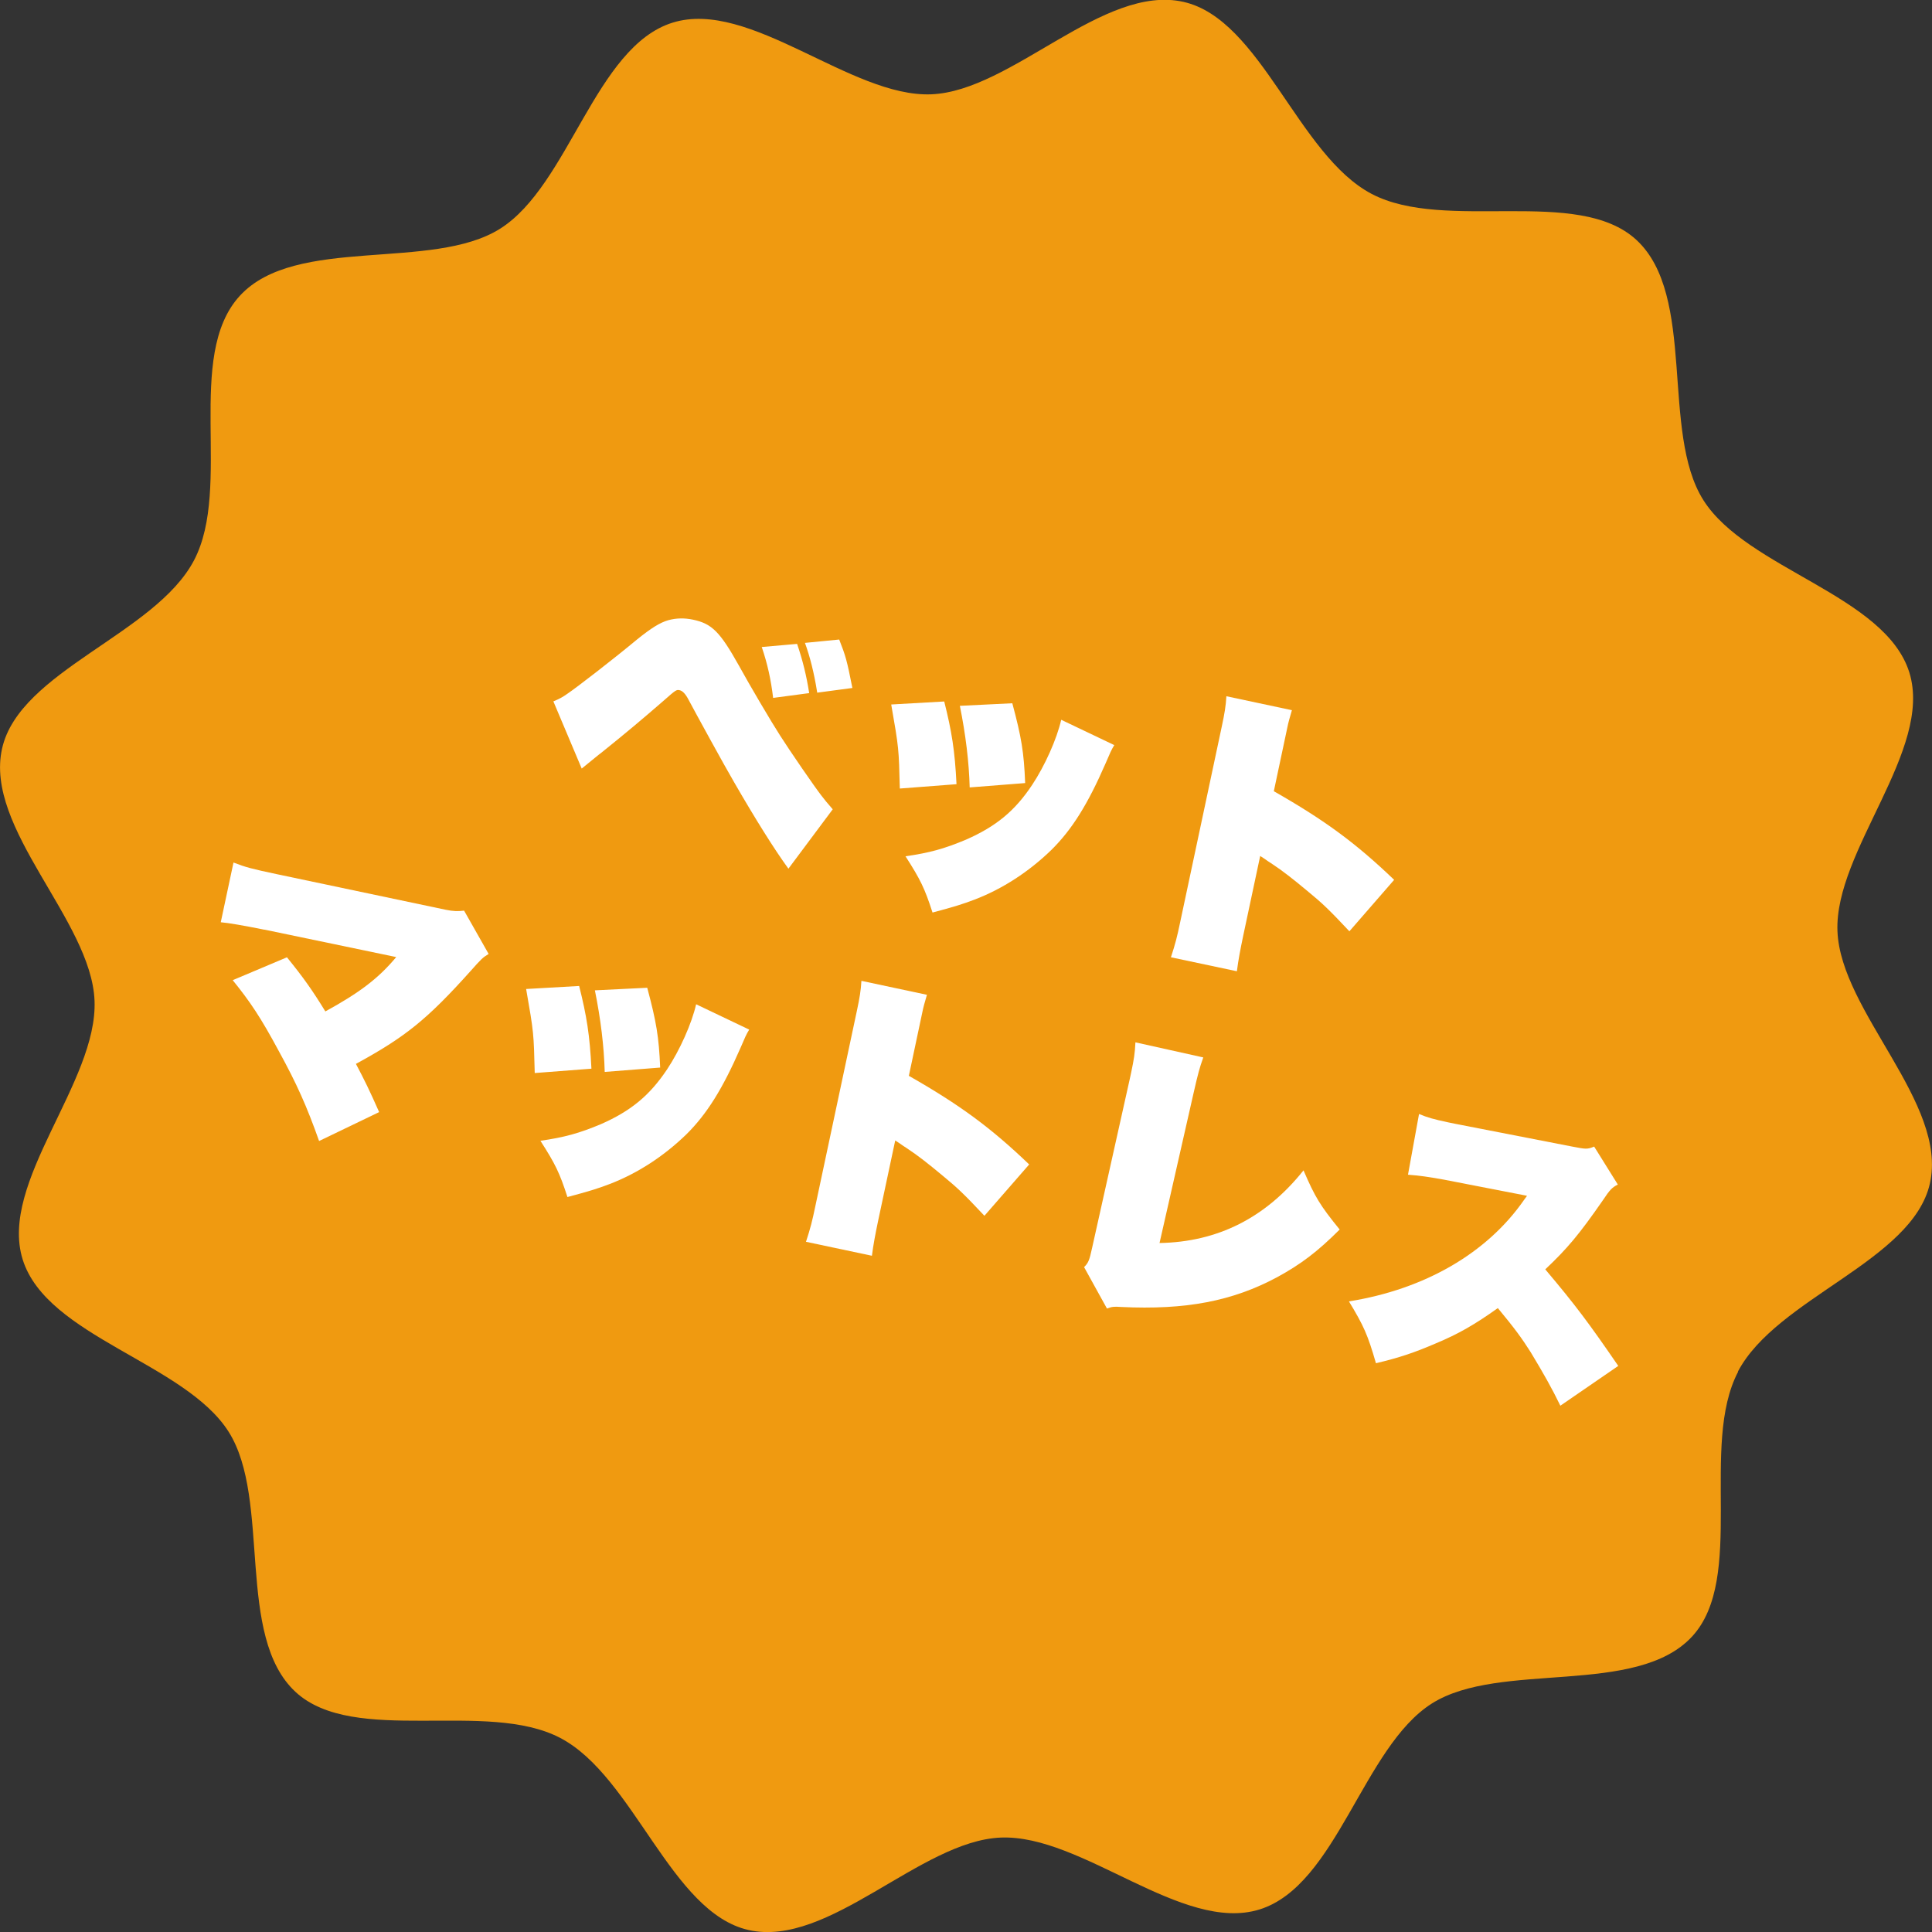
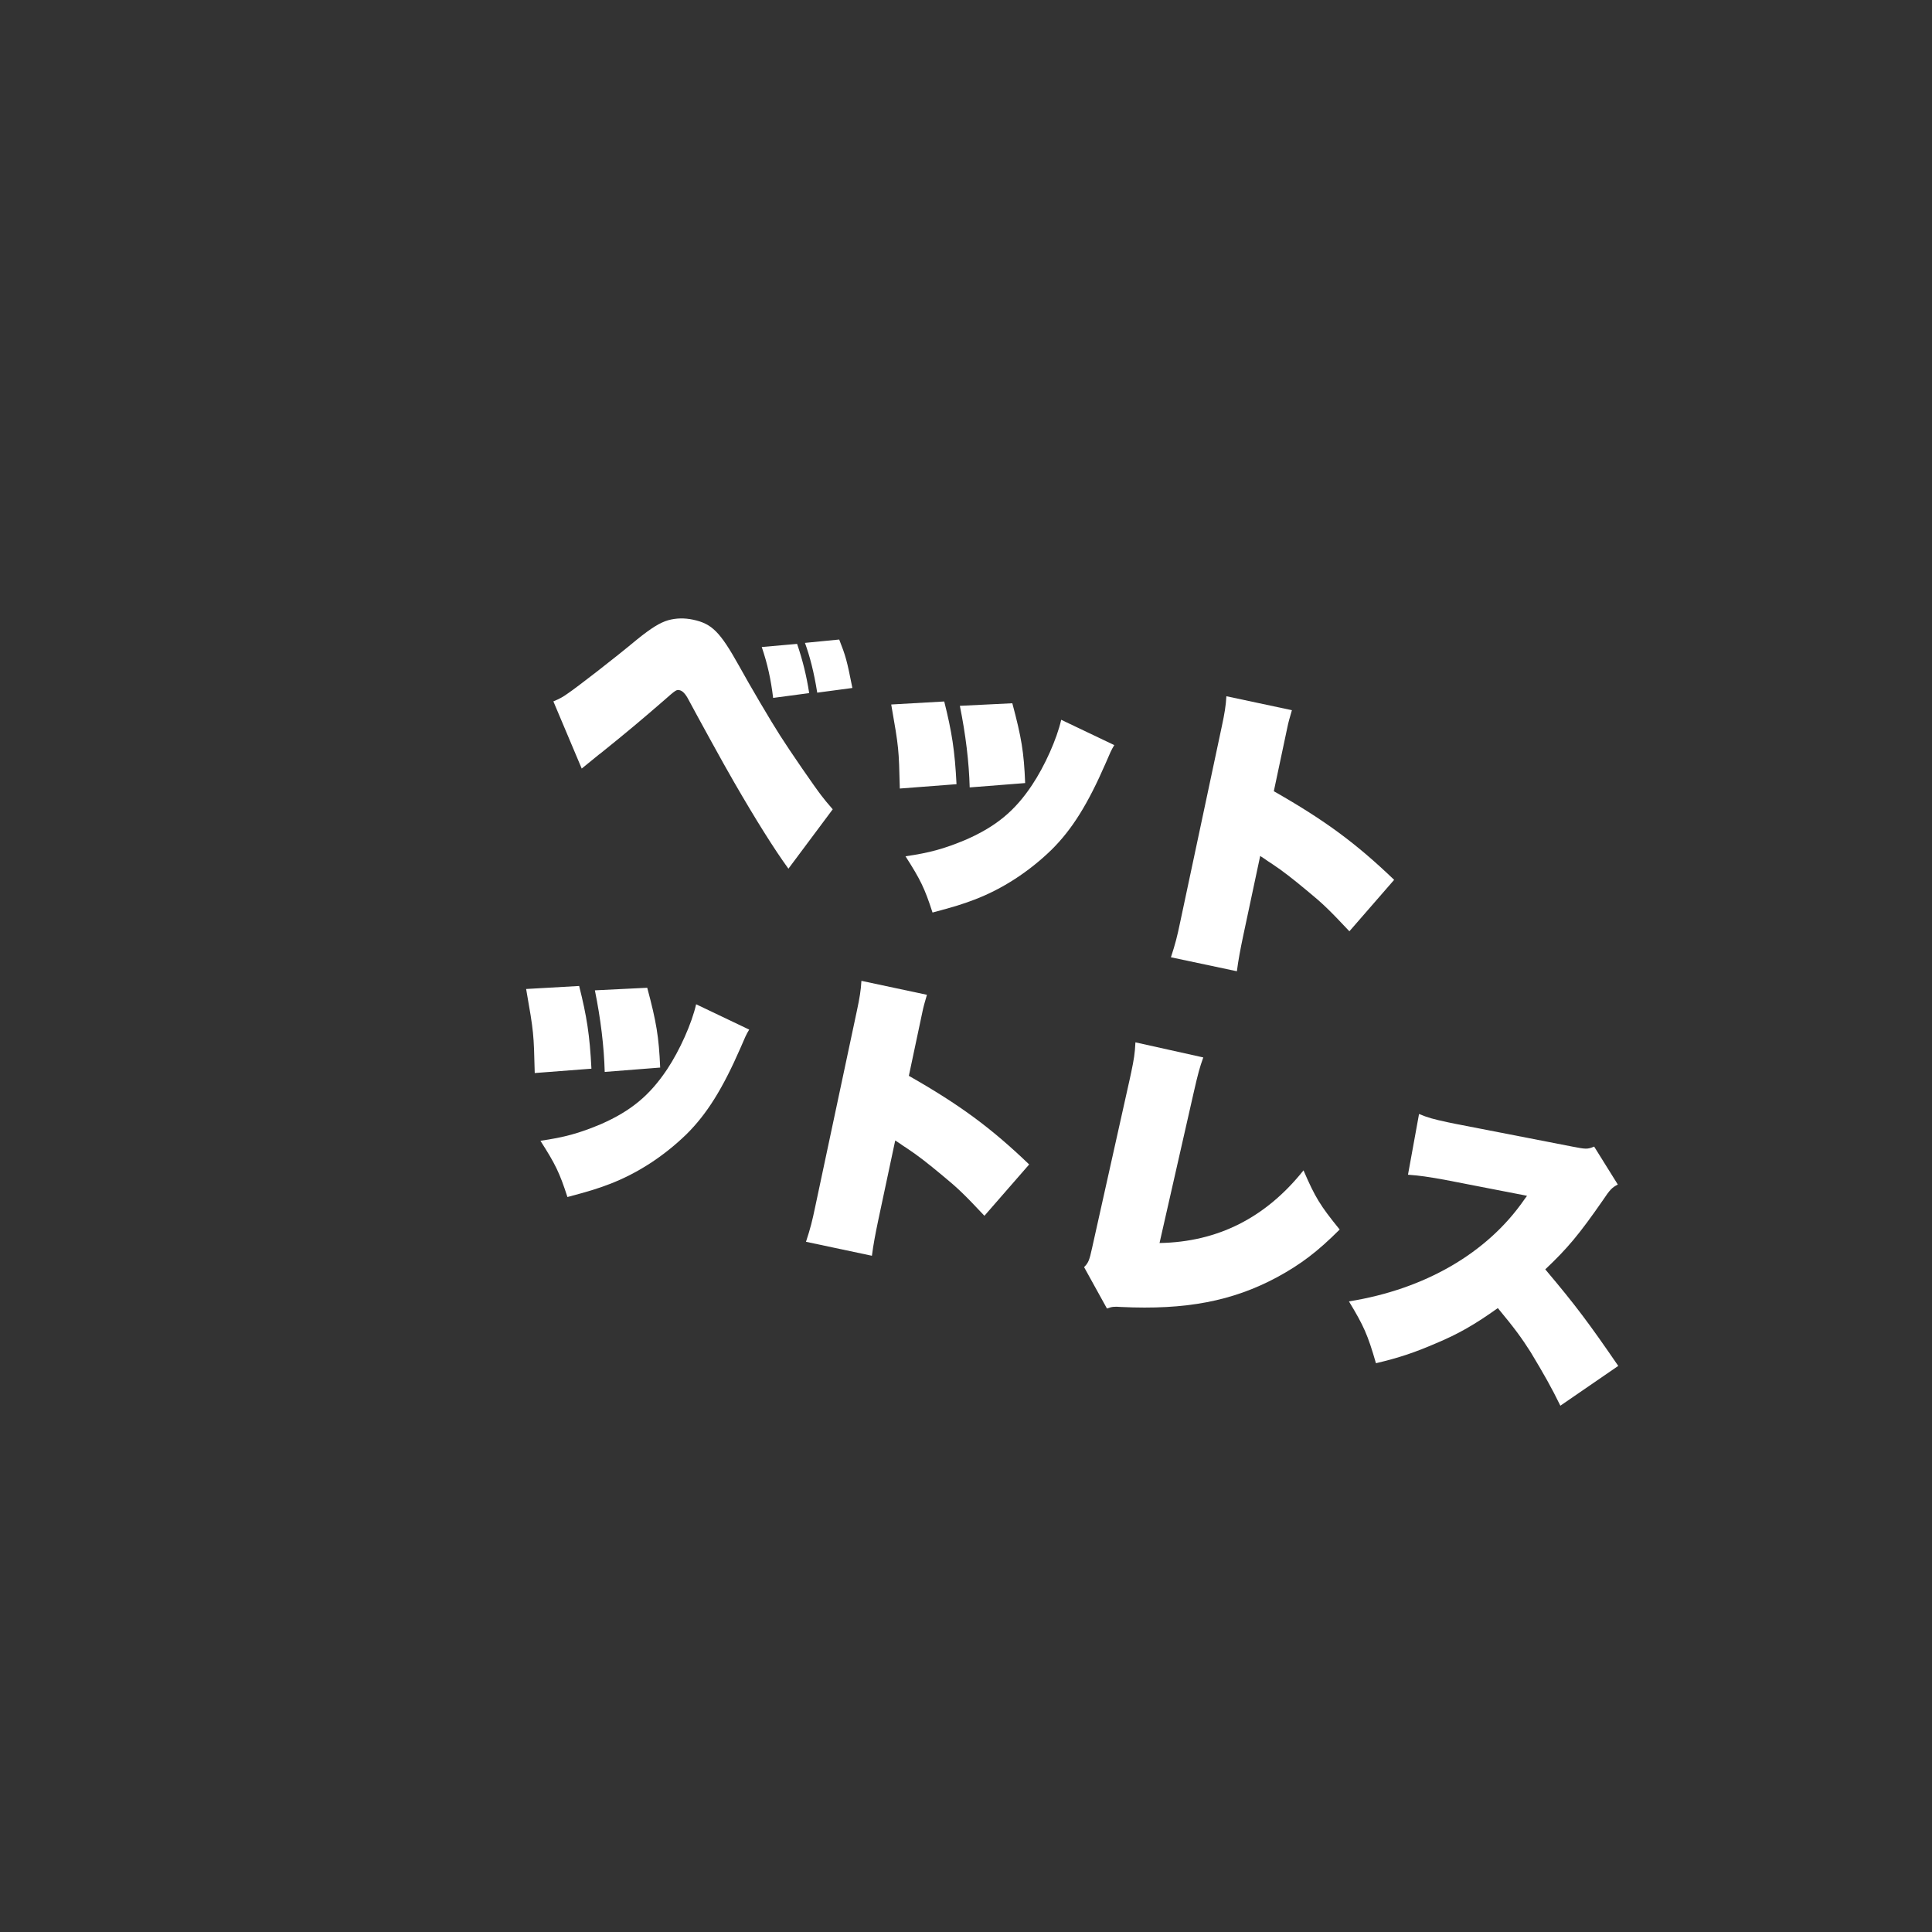
<svg xmlns="http://www.w3.org/2000/svg" id="_レイヤー_2" viewBox="0 0 173.1 173.1">
  <rect x="0" y="0" width="173.1" height="173.1" fill="#333333" stroke="none" />
  <defs>
    <style>.cls-1{fill:#fff;}.cls-2{fill:#f09a10;}</style>
  </defs>
  <g id="_レイヤー_1-2">
    <g>
-       <path class="cls-2" d="M155.71,122.89c3.47-6.6,15.63-9.9,17.2-16.85,1.63-7.19-7.99-15.4-8.28-22.6s8.59-16.26,6.44-23.19c-2.16-6.93-14.56-9.27-18.46-15.45-3.84-6.09-.58-18.31-6-23.31-5.24-4.83-17.12-.65-23.72-4.12-6.6-3.47-9.9-15.63-16.85-17.2-7.19-1.63-15.4,7.99-22.6,8.28S67.19-.13,60.26,2.03c-6.93,2.16-9.27,14.56-15.45,18.46-6.09,3.84-18.31,.58-23.31,6s-.65,17.12-4.12,23.72S1.76,60.11,.19,67.05c-1.63,7.19,7.99,15.4,8.28,22.6,.3,7.3-8.59,16.26-6.44,23.19,2.16,6.93,14.56,9.27,18.46,15.45,3.84,6.09,.58,18.31,6,23.31,5.24,4.83,17.12,.65,23.72,4.12,6.6,3.47,9.9,15.63,16.85,17.2,7.19,1.63,15.4-7.99,22.6-8.28,7.3-.3,16.26,8.59,23.19,6.44,6.93-2.16,9.27-14.56,15.45-18.46,6.09-3.84,18.31-.58,23.31-6,4.83-5.24,.65-17.12,4.12-23.72Z" />
      <g>
        <path class="cls-1" d="M49.56,62.85c.6-.25,.85-.39,1.33-.73,.8-.54,4.13-3.11,6.18-4.82,1.29-1.04,2.07-1.52,2.8-1.73,.72-.2,1.46-.21,2.22-.05,1.7,.36,2.42,1.09,4.1,4.09,1,1.82,2.91,5.06,3.71,6.3,.88,1.39,3.11,4.62,3.67,5.34,.3,.39,.54,.69,1.04,1.26l-3.97,5.32c-1.27-1.74-2.98-4.48-4.85-7.72-.88-1.5-3.51-6.31-4.1-7.42-.27-.52-.54-.8-.8-.85-.29-.06-.32-.04-1.49,.99-1.74,1.51-3.24,2.78-5.57,4.65-.13,.08-.69,.56-1.71,1.38l-2.54-6.02Zm21.86-5.15c.5,1.47,.84,2.85,1.08,4.4l-3.23,.43c-.2-1.65-.5-3.03-1.02-4.56l3.17-.28Zm3.77-.4c.58,1.49,.68,1.81,1.18,4.34l-3.15,.42c-.29-1.84-.67-3.28-1.1-4.46l3.07-.3Z" />
        <path class="cls-1" d="M84.6,62.85c.68,2.71,.95,4.4,1.1,7.41l-5.08,.39c-.09-3.57-.08-3.59-.77-7.53l4.75-.27Zm15.24,3.9c-.29,.48-.36,.66-.79,1.66-1.59,3.65-3,5.91-4.84,7.73-2.03,1.97-4.4,3.51-6.89,4.46-1.1,.42-1.89,.66-3.77,1.16-.71-2.2-1.09-2.96-2.42-5.04,2.14-.31,3.44-.66,5.42-1.49,2.68-1.18,4.37-2.56,5.93-4.91,1.13-1.7,2.21-4.11,2.6-5.83l4.76,2.27Zm-9.14-3.74c.82,3.07,1.04,4.37,1.15,7.15l-4.97,.39c-.06-2.28-.36-4.74-.88-7.31l4.69-.23Z" />
        <path class="cls-1" d="M104.91,85.77c.4-1.22,.56-1.85,.83-3.15l3.73-17.54c.25-1.17,.36-1.83,.41-2.7l5.87,1.25c-.2,.69-.31,1.05-.42,1.6l-1.2,5.66c4.6,2.62,7.38,4.68,10.78,7.94l-4.01,4.61c-1.82-1.94-2.42-2.51-3.76-3.61-1.32-1.1-2.23-1.81-3.14-2.41-.07-.04-.31-.2-.38-.25q-.17-.12-.33-.23c-.12-.08-.15-.09-.26-.17l-.12-.08c-.02,.08-.03,.13-.04,.18l-1.5,7.05c-.24,1.15-.42,2.09-.55,3.1l-5.9-1.25Z" />
-         <path class="cls-1" d="M23.7,83.3q-2.88-.58-3.92-.67l1.14-5.35c1.08,.42,1.65,.57,3.92,1.05l15.09,3.18c.68,.14,1.11,.15,1.65,.08l2.2,3.88c-.53,.32-.67,.46-1.6,1.51-3.93,4.38-5.87,5.93-10.29,8.34,.76,1.44,1.2,2.33,2.08,4.32l-5.38,2.59c-1.11-3.13-2-5.12-3.59-8.02-1.64-3.05-2.58-4.45-4.15-6.39l4.86-2.05c1.49,1.84,2.27,2.94,3.44,4.85,3.12-1.71,4.78-2.99,6.35-4.87l-11.81-2.46Z" />
        <path class="cls-1" d="M51.89,88.34c.68,2.71,.95,4.4,1.1,7.41l-5.08,.39c-.09-3.57-.08-3.59-.77-7.53l4.75-.27Zm15.24,3.9c-.29,.48-.36,.66-.79,1.66-1.59,3.64-3,5.91-4.84,7.73-2.03,1.97-4.4,3.51-6.89,4.46-1.1,.42-1.89,.66-3.77,1.16-.71-2.2-1.09-2.96-2.42-5.04,2.14-.31,3.44-.66,5.42-1.49,2.68-1.18,4.36-2.56,5.93-4.91,1.13-1.7,2.21-4.11,2.6-5.83l4.76,2.27Zm-9.14-3.74c.82,3.07,1.04,4.37,1.16,7.15l-4.97,.39c-.06-2.28-.36-4.74-.88-7.31l4.69-.23Z" />
        <path class="cls-1" d="M72.21,111.27c.4-1.22,.56-1.85,.83-3.15l3.73-17.54c.25-1.17,.36-1.83,.41-2.7l5.87,1.25c-.2,.69-.31,1.05-.42,1.6l-1.2,5.66c4.6,2.62,7.38,4.68,10.78,7.94l-4.01,4.6c-1.82-1.94-2.41-2.5-3.76-3.61-1.32-1.1-2.23-1.81-3.14-2.41-.07-.04-.31-.2-.38-.25q-.17-.12-.33-.23c-.12-.08-.15-.09-.26-.17l-.12-.08c-.02,.08-.03,.13-.04,.18l-1.5,7.05c-.24,1.15-.42,2.09-.55,3.1l-5.9-1.25Z" />
        <path class="cls-1" d="M107.81,94.74c-.34,.96-.46,1.4-.86,3.15l-3.06,13.48c5.21-.09,9.51-2.26,12.9-6.51,1.04,2.41,1.49,3.15,3.24,5.3-1.98,1.98-3.47,3.11-5.6,4.27-4,2.15-8.19,2.95-13.99,2.67-.62-.05-.84-.02-1.26,.14l-2.05-3.71c.38-.38,.48-.61,.72-1.73l3.37-15.11q.04-.18,.13-.6c.25-1.2,.33-1.68,.38-2.7l6.07,1.35Z" />
        <path class="cls-1" d="M139.81,125.96c-.8-1.64-1.47-2.82-2.66-4.8-.8-1.26-1.43-2.13-2.95-3.96-2.06,1.47-3.52,2.31-5.55,3.16-1.95,.84-3.3,1.29-5.37,1.78-.74-2.56-1.09-3.34-2.42-5.54,6.81-1.09,12.38-4.33,15.68-9.08,.07-.09,.08-.12,.15-.21q.07-.07,.12-.17c-.13-.03-.21-.04-.24-.05q-.23-.05-7.21-1.4c-1.5-.26-2.03-.35-3.21-.44l.99-5.44c.8,.33,1.27,.46,2.57,.74,.13,.03,.37,.08,.63,.13l10.53,2.05c1.21,.23,1.34,.26,1.96,0l2.12,3.4c-.52,.27-.7,.45-1.34,1.41-2.13,3.07-3.18,4.32-5.16,6.19,2.75,3.26,3.91,4.82,6.54,8.65l-5.18,3.56Z" />
      </g>
    </g>
  </g>
</svg>